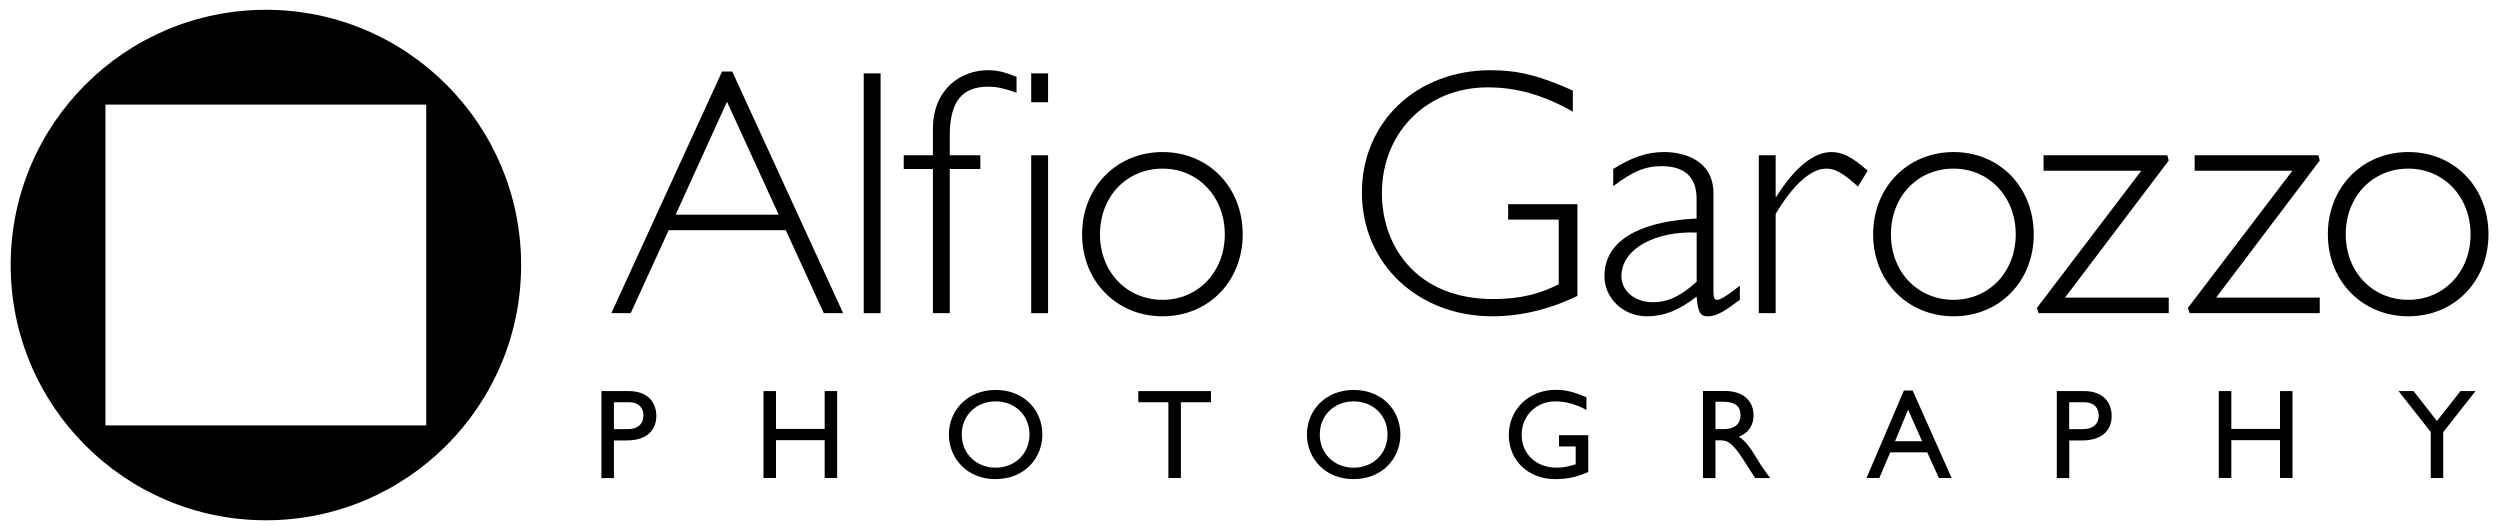
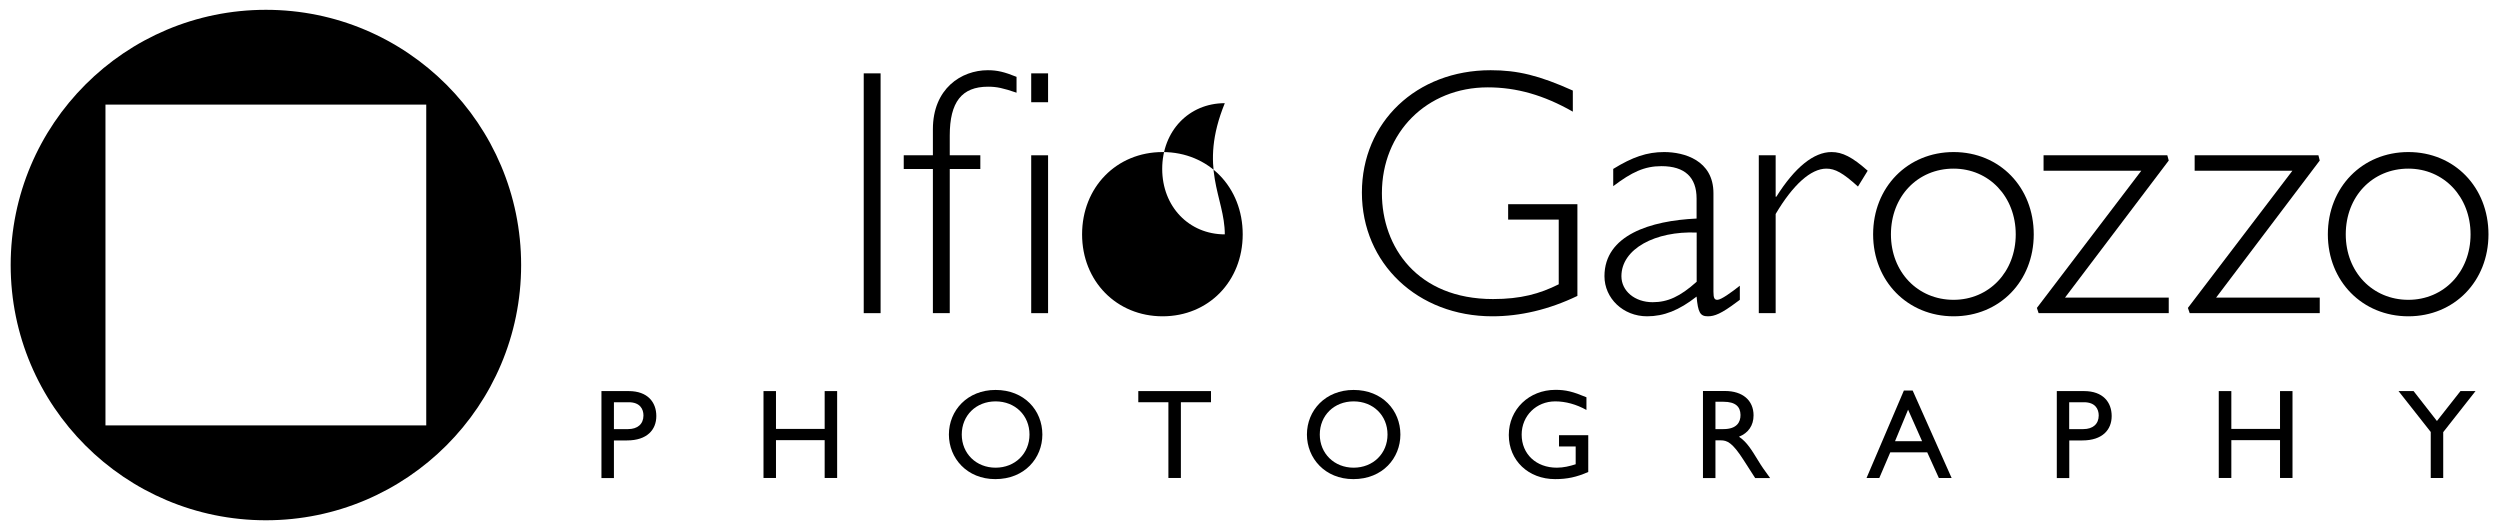
<svg xmlns="http://www.w3.org/2000/svg" version="1.1" id="Livello_1" x="0px" y="0px" viewBox="0 0 262.41 55.44" style="enable-background:new 0 0 262.41 55.44;" xml:space="preserve">
  <style type="text/css">
	.st0{fill-rule:evenodd;clip-rule:evenodd;}
</style>
  <g>
-     <path class="st0" d="M81.73,22.53H70.92l5.39-11.85L81.73,22.53z M76.86,7.51h-1.07L64.17,32.87h2.03l3.99-8.71h12.29l3.99,8.71   h2.03L76.86,7.51z" />
    <rect x="90.66" y="7.7" class="st0" width="1.77" height="25.17" />
    <path class="st0" d="M106.71,8.07c-1.29-0.52-2.03-0.7-3.03-0.7c-2.77,0-5.76,1.92-5.76,6.2v2.73h-3.06v1.44h3.06v15.13h1.77V17.74   h3.21V16.3h-3.21v-2.07c0-3.51,1.25-5.13,4.02-5.13c0.92,0,1.59,0.15,2.99,0.63V8.07z" />
    <path class="st0" d="M110.01,7.7h-1.77v3.03h1.77V7.7z M110.01,16.3h-1.77v16.57h1.77V16.3z" />
-     <path class="st0" d="M128.56,24.6c0,3.95-2.81,6.87-6.53,6.87c-3.76,0-6.57-2.92-6.57-6.87c0-3.99,2.81-6.9,6.57-6.9   C125.76,17.7,128.56,20.65,128.56,24.6z M130.44,24.6c0-4.95-3.58-8.64-8.41-8.64s-8.45,3.69-8.45,8.64c0,4.91,3.62,8.6,8.45,8.6   S130.44,29.51,130.44,24.6z" />
+     <path class="st0" d="M128.56,24.6c-3.76,0-6.57-2.92-6.57-6.87c0-3.99,2.81-6.9,6.57-6.9   C125.76,17.7,128.56,20.65,128.56,24.6z M130.44,24.6c0-4.95-3.58-8.64-8.41-8.64s-8.45,3.69-8.45,8.64c0,4.91,3.62,8.6,8.45,8.6   S130.44,29.51,130.44,24.6z" />
    <path class="st0" d="M165.1,9.51c-3.54-1.59-5.79-2.14-8.64-2.14c-7.79,0-13.51,5.46-13.51,12.84c0,7.46,5.87,12.99,13.69,12.99   c2.92,0,5.94-0.7,8.93-2.14v-9.63h-7.27v1.62h5.31v6.79c-1.99,1-3.99,1.55-6.9,1.55c-7.94,0-11.66-5.46-11.66-11.11   c0-6.39,4.72-11.11,11.11-11.11c3.03,0,5.87,0.81,8.93,2.55V9.51z" />
    <path class="st0" d="M178.08,29.58c-1.73,1.55-3.03,2.14-4.61,2.14c-1.88,0-3.28-1.18-3.28-2.73c0-2.88,3.58-4.76,7.9-4.58V29.58z    M182.62,29.99c-0.89,0.7-1.96,1.48-2.36,1.48c-0.3,0-0.41-0.18-0.41-0.85V20.28c0-3.47-3.1-4.32-5.17-4.32   c-1.81,0-3.32,0.52-5.35,1.77v1.81c1.96-1.48,3.28-2.1,5.06-2.1c2.47,0,3.69,1.18,3.69,3.4v2.1c-4.83,0.22-9.67,1.73-9.67,6.05   c0,2.32,1.96,4.21,4.47,4.21c1.77,0,3.36-0.63,5.2-2.07c0.15,1.66,0.37,2.07,1.18,2.07c0.7,0,1.4-0.26,3.06-1.51l0.3-0.22V29.99z" />
    <path class="st0" d="M196.04,17.92c-1.62-1.44-2.66-1.96-3.8-1.96c-1.85,0-3.84,1.59-5.79,4.69h-0.07V16.3h-1.77v16.57h1.77V22.46   c1.81-3.06,3.69-4.76,5.32-4.76c0.92,0,1.73,0.44,3.32,1.88L196.04,17.92z" />
    <path class="st0" d="M211.58,24.6c0,3.95-2.81,6.87-6.53,6.87c-3.76,0-6.57-2.92-6.57-6.87c0-3.99,2.81-6.9,6.57-6.9   C208.78,17.7,211.58,20.65,211.58,24.6z M213.47,24.6c0-4.95-3.58-8.64-8.41-8.64c-4.83,0-8.45,3.69-8.45,8.64   c0,4.91,3.62,8.6,8.45,8.6C209.89,33.2,213.47,29.51,213.47,24.6z" />
    <polygon class="st0" points="227.49,16.3 214.5,16.3 214.5,17.92 224.76,17.92 213.8,32.32 213.98,32.87 227.64,32.87    227.64,31.24 216.75,31.24 227.64,16.85  " />
    <polygon class="st0" points="243.35,16.3 230.36,16.3 230.36,17.92 240.62,17.92 229.65,32.32 229.84,32.87 243.49,32.87    243.49,31.24 232.61,31.24 243.49,16.85  " />
    <path class="st0" d="M259.32,24.6c0,3.95-2.81,6.87-6.53,6.87c-3.76,0-6.57-2.92-6.57-6.87c0-3.99,2.81-6.9,6.57-6.9   C256.51,17.7,259.32,20.65,259.32,24.6z M261.2,24.6c0-4.95-3.58-8.64-8.41-8.64s-8.45,3.69-8.45,8.64c0,4.91,3.62,8.6,8.45,8.6   S261.2,29.51,261.2,24.6z" />
    <path class="st0" d="M64.45,42.22h1.54c1.19,0,1.55,0.72,1.55,1.39c0,0.91-0.63,1.43-1.61,1.43h-1.49V42.22z M63.13,41.05v9.13   h1.31v-3.95h1.37c2.11,0,3.08-1.12,3.08-2.56c0-1.45-0.91-2.62-2.9-2.62H63.13z" />
    <polygon class="st0" points="87.87,41.05 86.56,41.05 86.56,45.02 81.45,45.02 81.45,41.05 80.14,41.05 80.14,50.17 81.45,50.17    81.45,46.2 86.56,46.2 86.56,50.17 87.87,50.17  " />
    <path class="st0" d="M100.95,45.61c0-2.01,1.51-3.48,3.55-3.48c2.05,0,3.56,1.47,3.56,3.48c0,1.99-1.51,3.48-3.56,3.48   C102.46,49.09,100.95,47.6,100.95,45.61z M99.6,45.61c0,2.48,1.89,4.68,4.87,4.68c3.09,0,4.94-2.22,4.94-4.68   c0-2.54-1.9-4.68-4.91-4.68C101.54,40.93,99.6,43.08,99.6,45.61z" />
    <polygon class="st0" points="127.11,41.05 119.48,41.05 119.48,42.22 122.64,42.22 122.64,50.17 123.95,50.17 123.95,42.22    127.11,42.22  " />
    <path class="st0" d="M138.53,45.61c0-2.01,1.51-3.48,3.55-3.48c2.05,0,3.56,1.47,3.56,3.48c0,1.99-1.51,3.48-3.56,3.48   C140.05,49.09,138.53,47.6,138.53,45.61z M137.18,45.61c0,2.48,1.89,4.68,4.87,4.68c3.09,0,4.94-2.22,4.94-4.68   c0-2.54-1.9-4.68-4.91-4.68C139.12,40.93,137.18,43.08,137.18,45.61z" />
    <path class="st0" d="M166.71,45.68h-3.07v1.18h1.75v1.87c-0.63,0.2-1.27,0.36-1.98,0.36c-2.17,0-3.69-1.43-3.69-3.47   c0-1.98,1.54-3.49,3.52-3.49c1.1,0,2.21,0.31,3.28,0.9V41.7c-1.43-0.6-2.18-0.78-3.25-0.78c-2.78,0-4.9,2.05-4.9,4.74   c0,2.68,2.06,4.63,4.86,4.63c1.27,0,2.26-0.21,3.48-0.75V45.68z" />
    <path class="st0" d="M180.06,42.17h0.84c1.27,0,1.78,0.52,1.79,1.38c0.01,0.76-0.39,1.49-1.79,1.49h-0.84V42.17z M178.75,41.05   v9.13h1.31v-3.96h0.55c0.67,0,1.22,0.21,2.42,2.09l1.2,1.87h1.57c-0.63-0.87-0.86-1.18-1.24-1.81c-0.7-1.14-1.2-1.98-2.03-2.53   c0.98-0.39,1.53-1.18,1.53-2.24c0-1.58-1.15-2.56-3-2.56H178.75z" />
    <path class="st0" d="M200.28,43l1.47,3.31h-2.84L200.28,43z M200.76,40.99h-0.92l-3.92,9.18h1.34l1.15-2.69h3.88l1.22,2.69h1.34   L200.76,40.99z" />
    <path class="st0" d="M217.2,42.22h1.54c1.19,0,1.55,0.72,1.55,1.39c0,0.91-0.63,1.43-1.61,1.43h-1.49V42.22z M215.89,41.05v9.13   h1.31v-3.95h1.37c2.11,0,3.08-1.12,3.08-2.56c0-1.45-0.91-2.62-2.9-2.62H215.89z" />
    <polygon class="st0" points="240.63,41.05 239.32,41.05 239.32,45.02 234.21,45.02 234.21,41.05 232.89,41.05 232.89,50.17    234.21,50.17 234.21,46.2 239.32,46.2 239.32,50.17 240.63,50.17  " />
    <polygon class="st0" points="255.79,44.19 253.34,41.05 251.76,41.05 255.14,45.34 255.14,50.17 256.45,50.17 256.45,45.36    259.84,41.05 258.26,41.05  " />
    <g>
      <path d="M1.12,27.82c0-14.8,12-26.79,26.79-26.79s26.79,12,26.79,26.79s-12,26.79-26.79,26.79S1.12,42.61,1.12,27.82z     M11.07,10.98v33.67h33.67V10.98H11.07z" />
    </g>
  </g>
</svg>